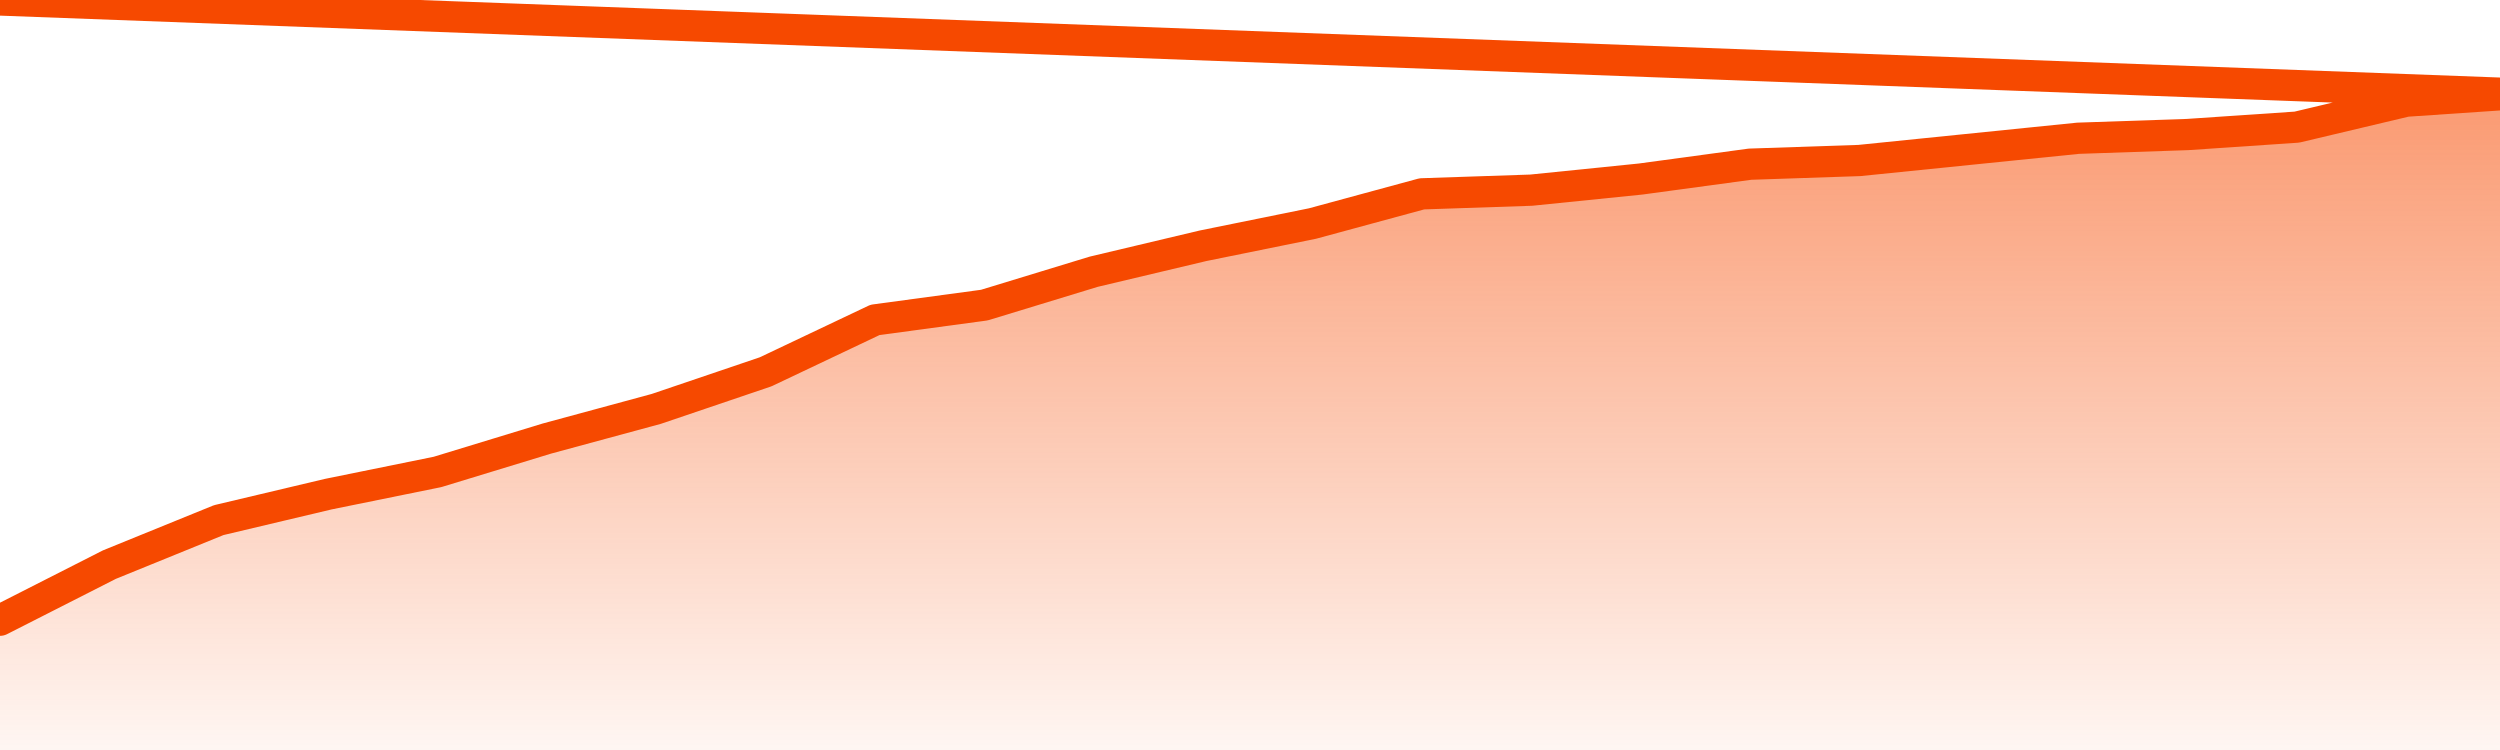
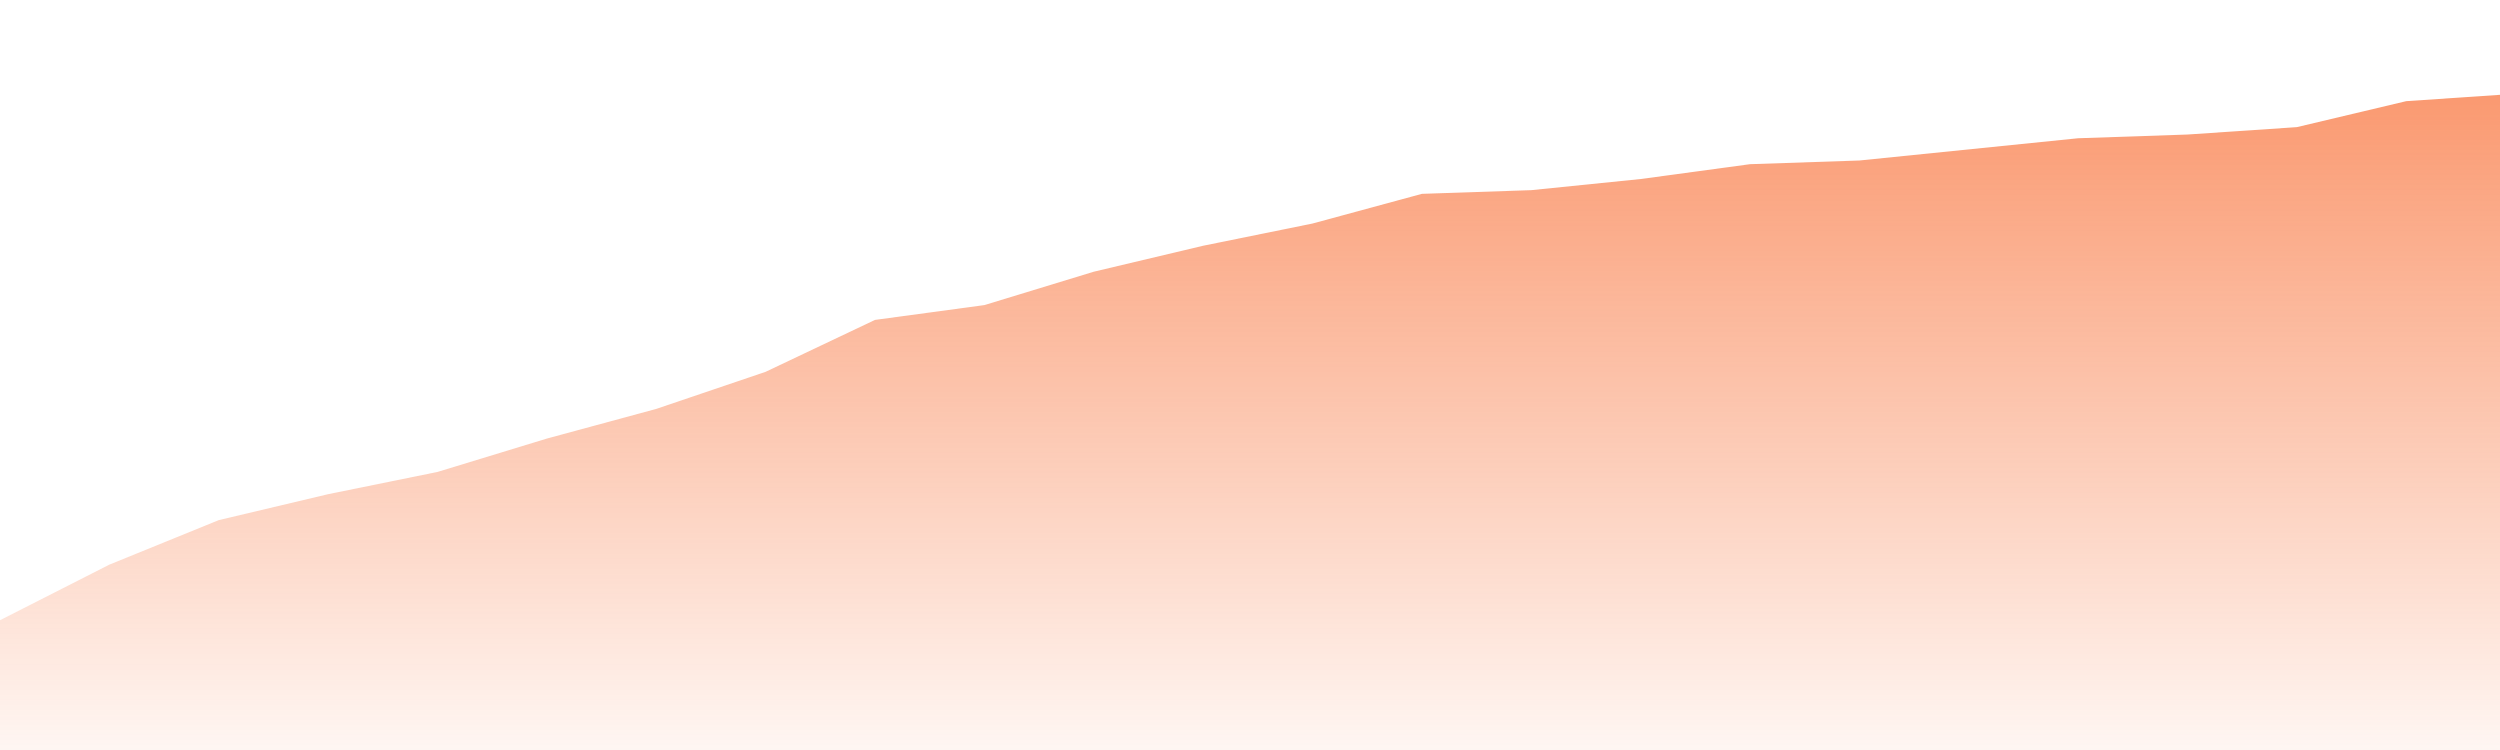
<svg xmlns="http://www.w3.org/2000/svg" version="1.1" width="80" height="24" viewBox="0 0 80 24">
  <defs>
    <linearGradient x1=".5" x2=".5" y2="1" id="gradient">
      <stop offset="0" stop-color="#F64900" />
      <stop offset="1" stop-color="#f64900" stop-opacity="0" />
    </linearGradient>
  </defs>
  <path fill="url(#gradient)" fill-opacity="0.56" stroke="none" d="M 0,26 0.0,19.847 3.5,18.068 7.0,16.644 10.5,15.814 14.0,15.102 17.5,14.034 21.0,13.085 24.5,11.898 28.0,10.237 31.5,9.763 35.0,8.695 38.5,7.864 42.0,7.153 45.5,6.203 49.0,6.085 52.5,5.729 56.0,5.254 59.5,5.136 63.0,4.78 66.5,4.424 70.0,4.305 73.5,4.068 77.0,3.237 80.5,3.0 82,26 Z" />
-   <path fill="none" stroke="#F64900" stroke-width="1" stroke-linejoin="round" stroke-linecap="round" d="M 0.0,19.847 3.5,18.068 7.0,16.644 10.5,15.814 14.0,15.102 17.5,14.034 21.0,13.085 24.5,11.898 28.0,10.237 31.5,9.763 35.0,8.695 38.5,7.864 42.0,7.153 45.5,6.203 49.0,6.085 52.5,5.729 56.0,5.254 59.5,5.136 63.0,4.78 66.5,4.424 70.0,4.305 73.5,4.068 77.0,3.237 80.5,3.0.join(' ') }" />
</svg>